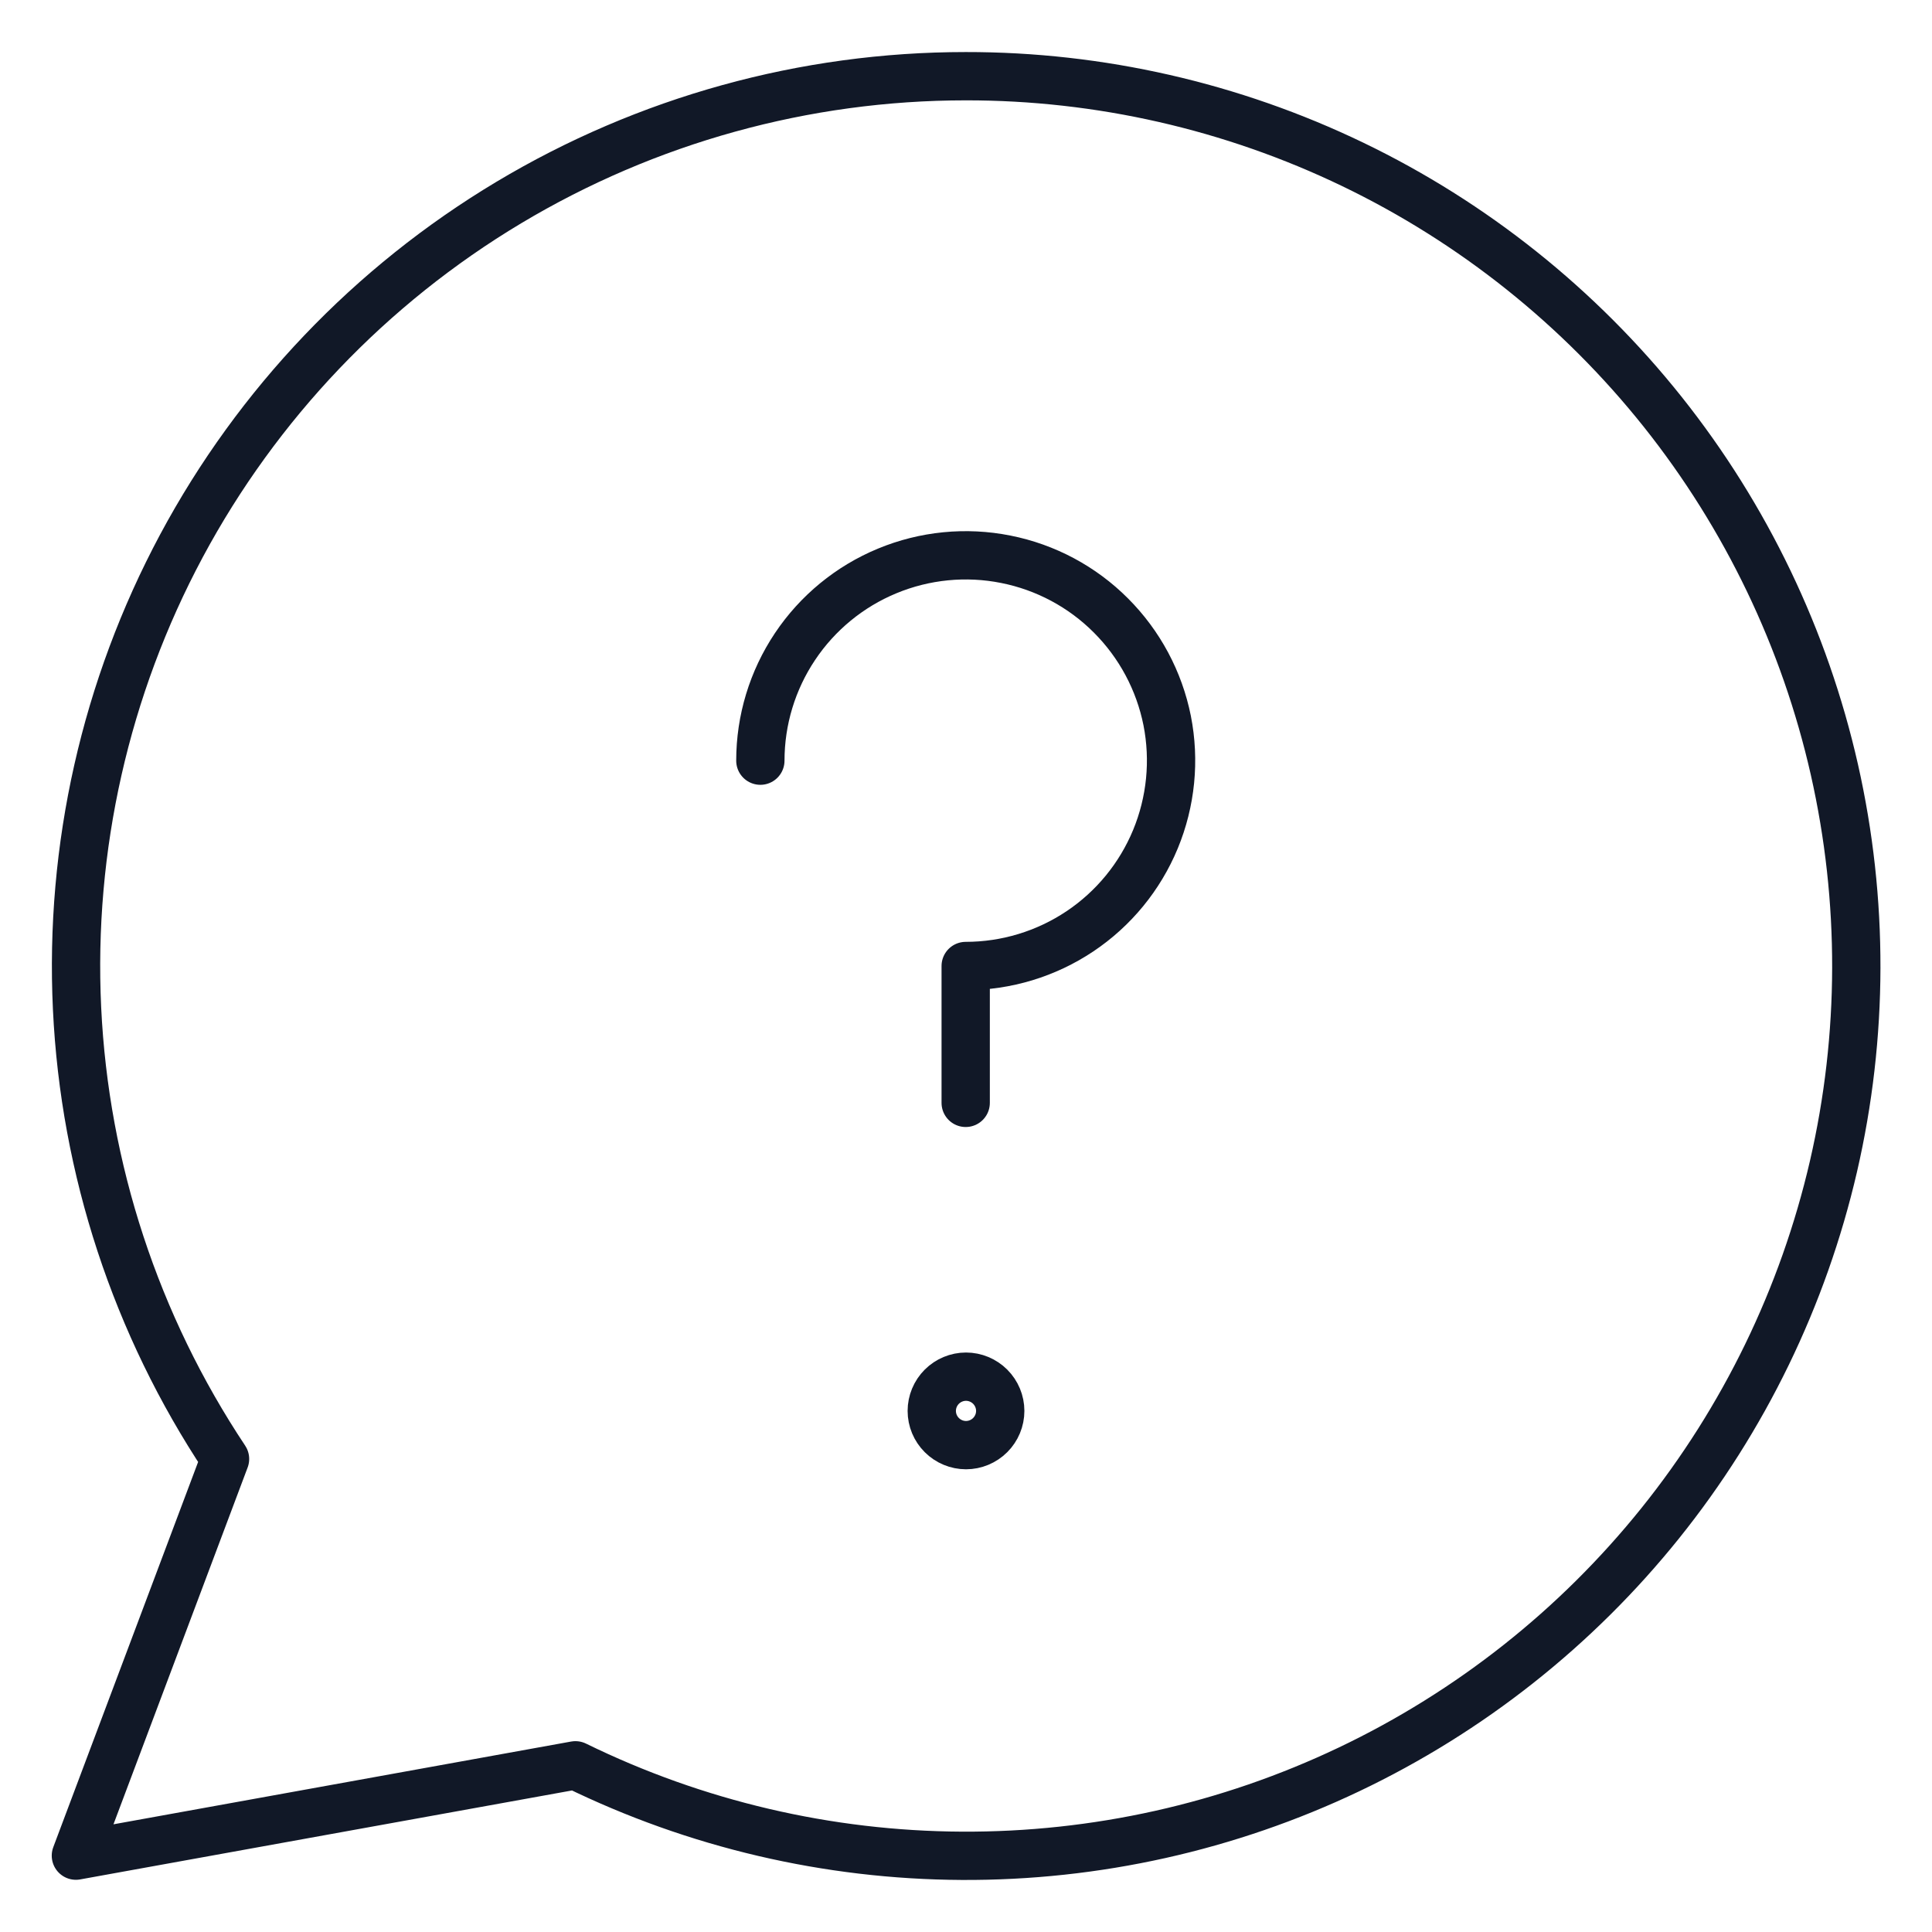
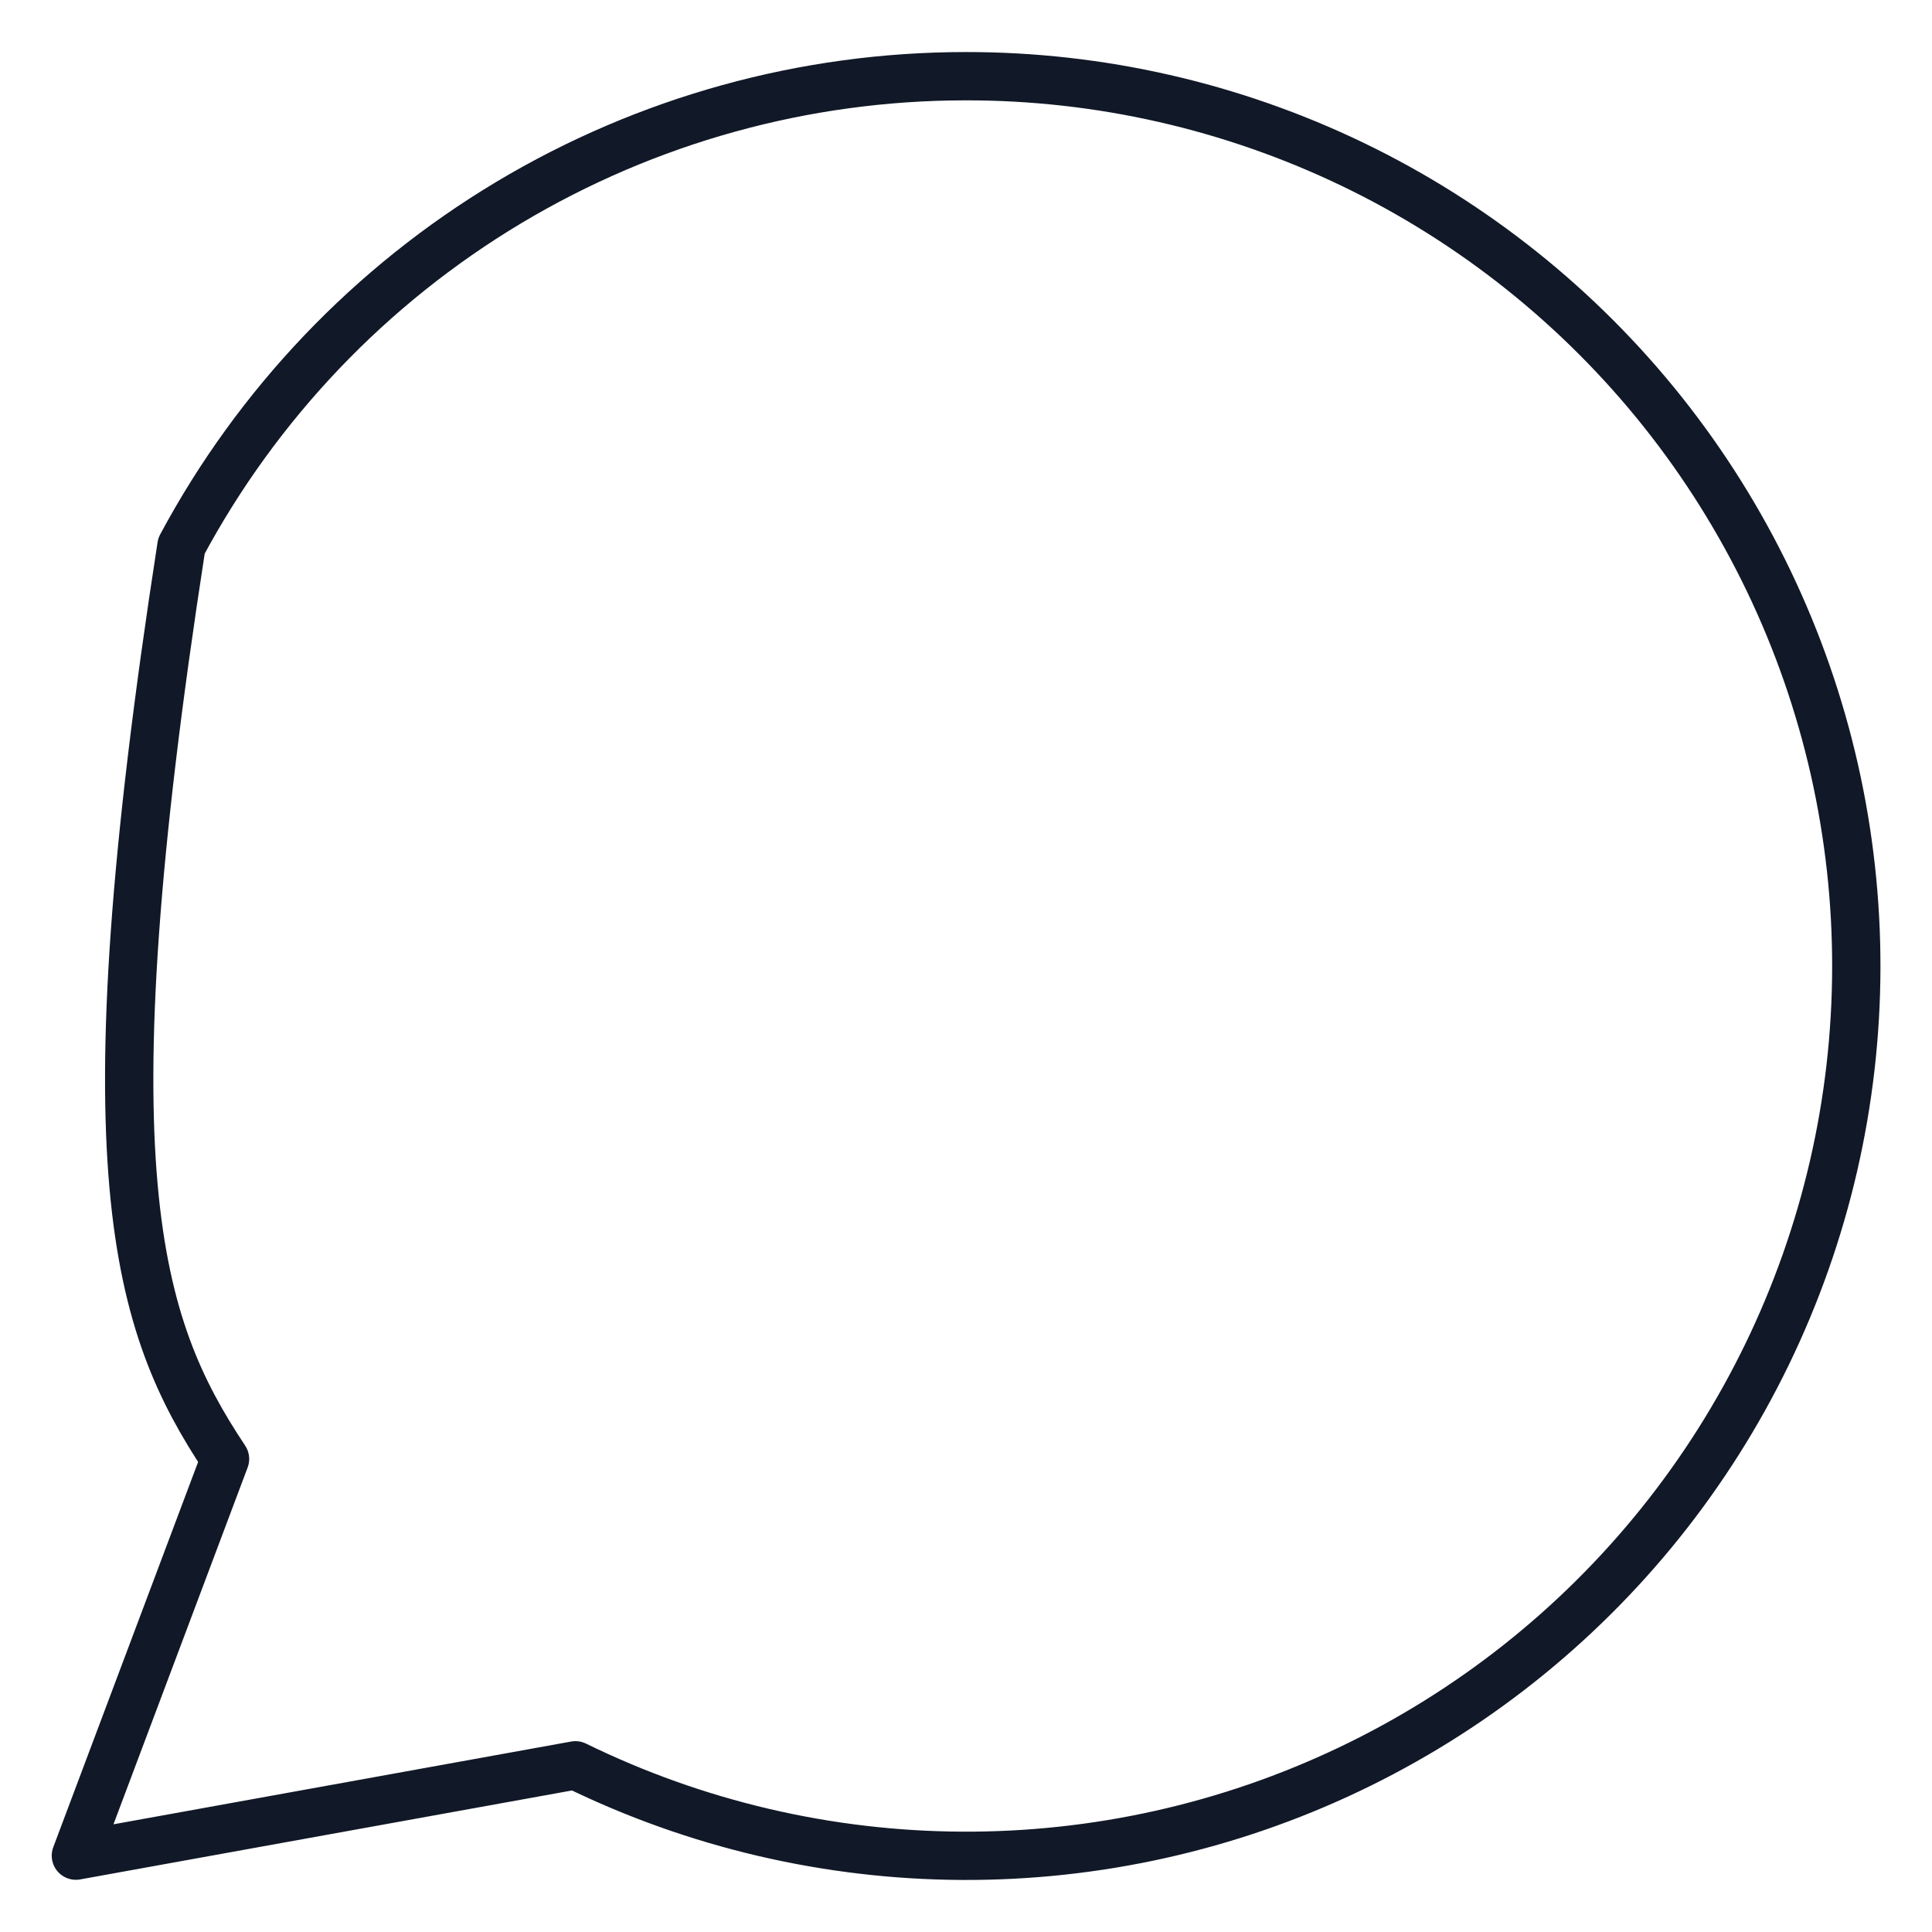
<svg xmlns="http://www.w3.org/2000/svg" width="25" height="25" viewBox="0 0 25 25" fill="none">
  <g clip-path="url(#clip0_262_2747)">
-     <path d="M12.496 0.986C10.413 0.986 8.369 1.552 6.582 2.622C4.795 3.692 3.332 5.227 2.348 7.063C1.365 8.9 0.898 10.968 0.997 13.049C1.096 15.13 1.758 17.144 2.912 18.879L0.982 24.012L7.446 22.843C9.003 23.605 10.712 24.005 12.445 24.014C14.178 24.023 15.891 23.641 17.456 22.896C19.021 22.151 20.397 21.063 21.483 19.711C22.568 18.36 23.334 16.782 23.725 15.093C24.115 13.404 24.119 11.649 23.737 9.959C23.354 8.268 22.595 6.686 21.516 5.33C20.436 3.974 19.065 2.879 17.504 2.127C15.942 1.375 14.229 0.984 12.496 0.986Z" stroke="#111827" stroke-width="0.625" stroke-linecap="round" stroke-linejoin="round" />
-     <path d="M9.839 9.843C9.839 9.317 9.995 8.804 10.287 8.367C10.579 7.93 10.994 7.589 11.48 7.388C11.965 7.187 12.499 7.134 13.015 7.237C13.53 7.339 14.004 7.592 14.375 7.964C14.747 8.336 15 8.809 15.103 9.324C15.205 9.84 15.152 10.374 14.951 10.86C14.75 11.345 14.41 11.76 13.973 12.052C13.536 12.344 13.022 12.5 12.496 12.5V14.271M12.5 18.7C12.383 18.7 12.27 18.653 12.187 18.57C12.104 18.487 12.057 18.375 12.057 18.257C12.057 18.14 12.104 18.027 12.187 17.944C12.27 17.861 12.383 17.814 12.5 17.814C12.617 17.814 12.73 17.861 12.813 17.944C12.896 18.027 12.943 18.14 12.943 18.257C12.943 18.375 12.896 18.487 12.813 18.57C12.73 18.653 12.617 18.7 12.5 18.7Z" stroke="#111827" stroke-width="0.625" stroke-linecap="round" stroke-linejoin="round" />
+     <path d="M12.496 0.986C10.413 0.986 8.369 1.552 6.582 2.622C4.795 3.692 3.332 5.227 2.348 7.063C1.096 15.13 1.758 17.144 2.912 18.879L0.982 24.012L7.446 22.843C9.003 23.605 10.712 24.005 12.445 24.014C14.178 24.023 15.891 23.641 17.456 22.896C19.021 22.151 20.397 21.063 21.483 19.711C22.568 18.36 23.334 16.782 23.725 15.093C24.115 13.404 24.119 11.649 23.737 9.959C23.354 8.268 22.595 6.686 21.516 5.33C20.436 3.974 19.065 2.879 17.504 2.127C15.942 1.375 14.229 0.984 12.496 0.986Z" stroke="#111827" stroke-width="0.625" stroke-linecap="round" stroke-linejoin="round" />
  </g>
  <defs>
    <clipPath id="clip0_262_2747">
      <rect width="25" height="25" fill="white" />
    </clipPath>
  </defs>
</svg>